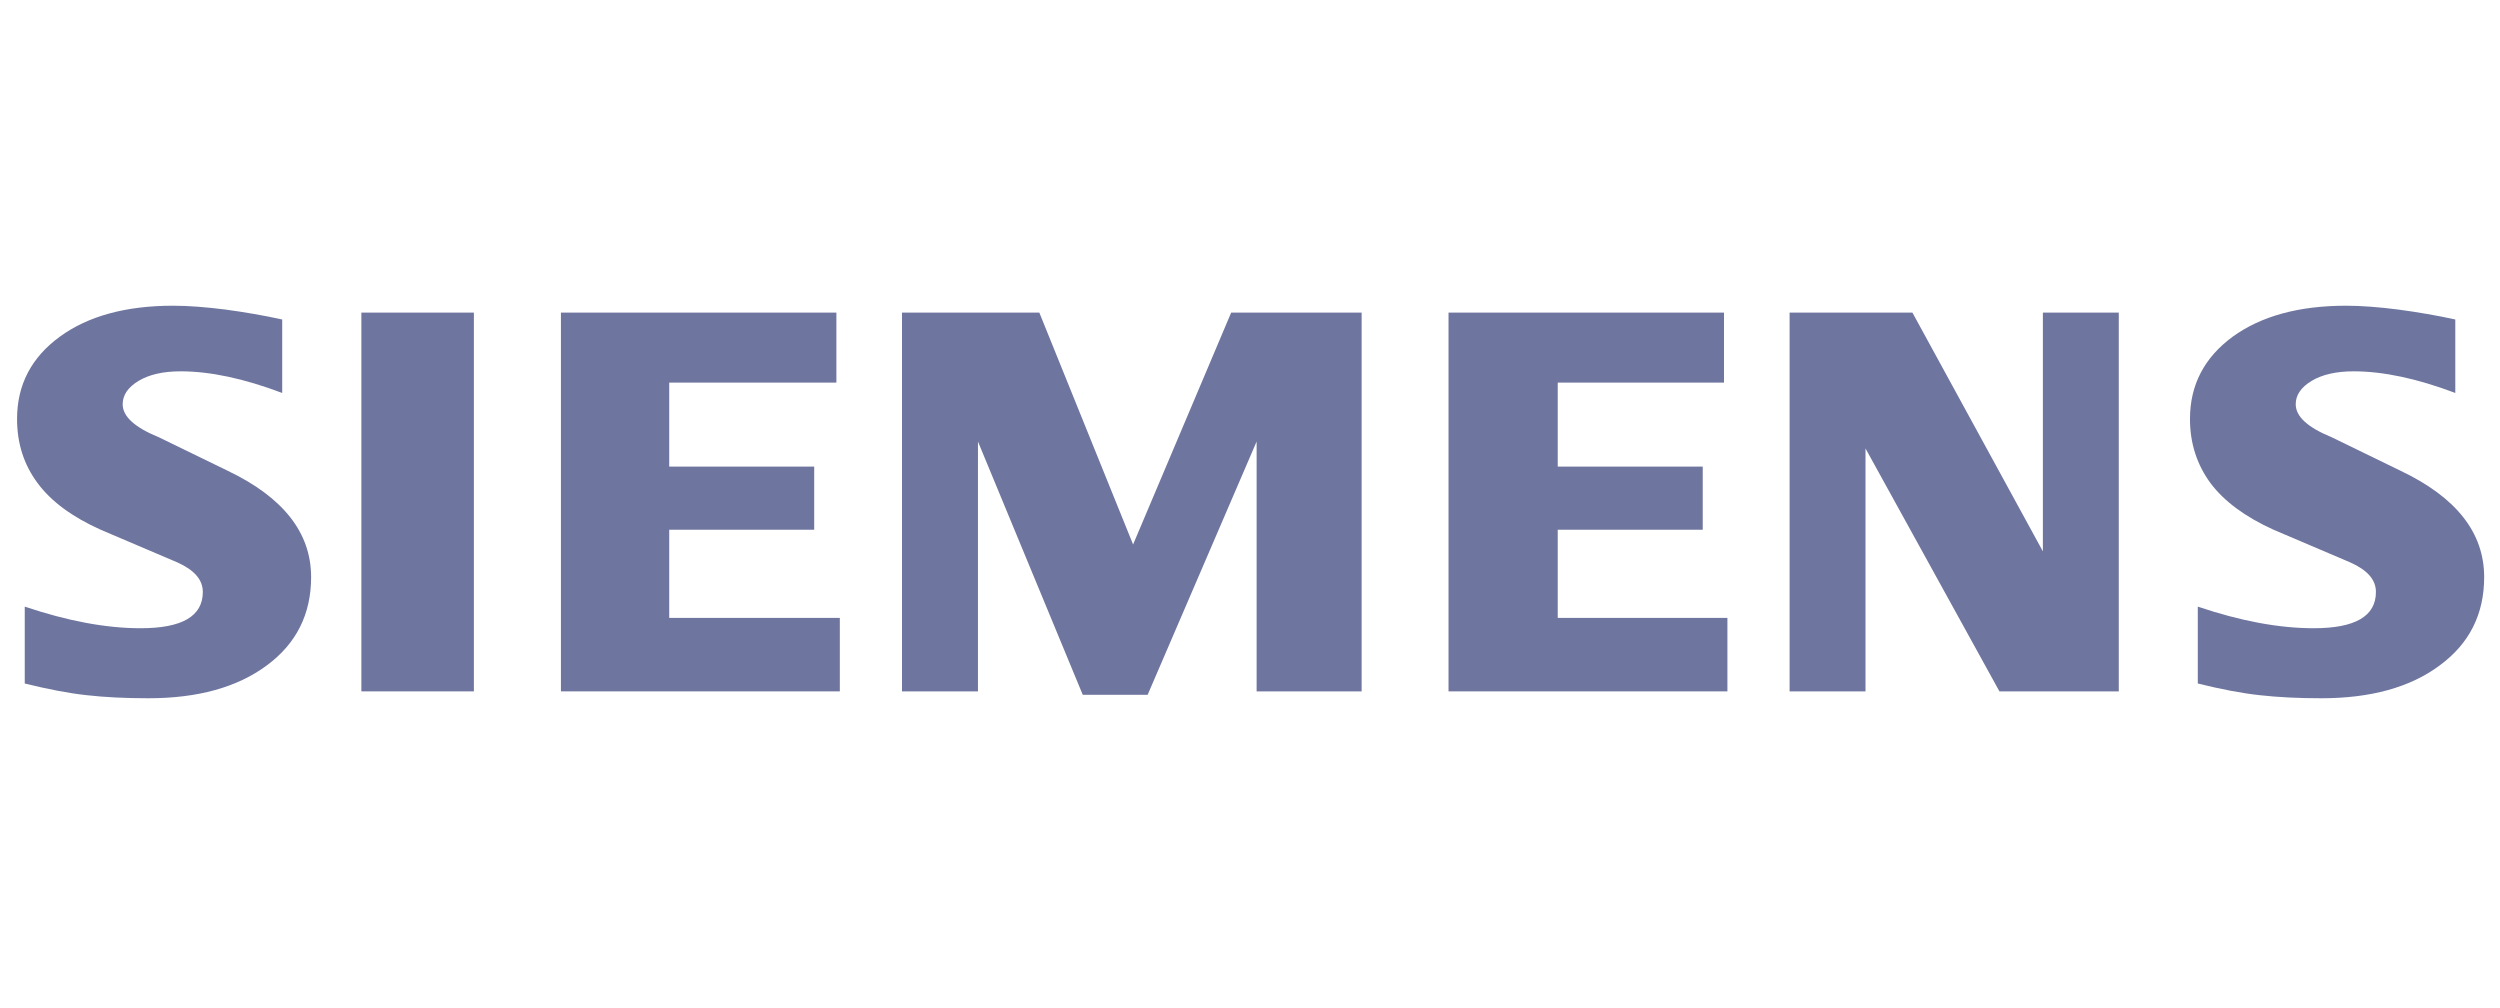
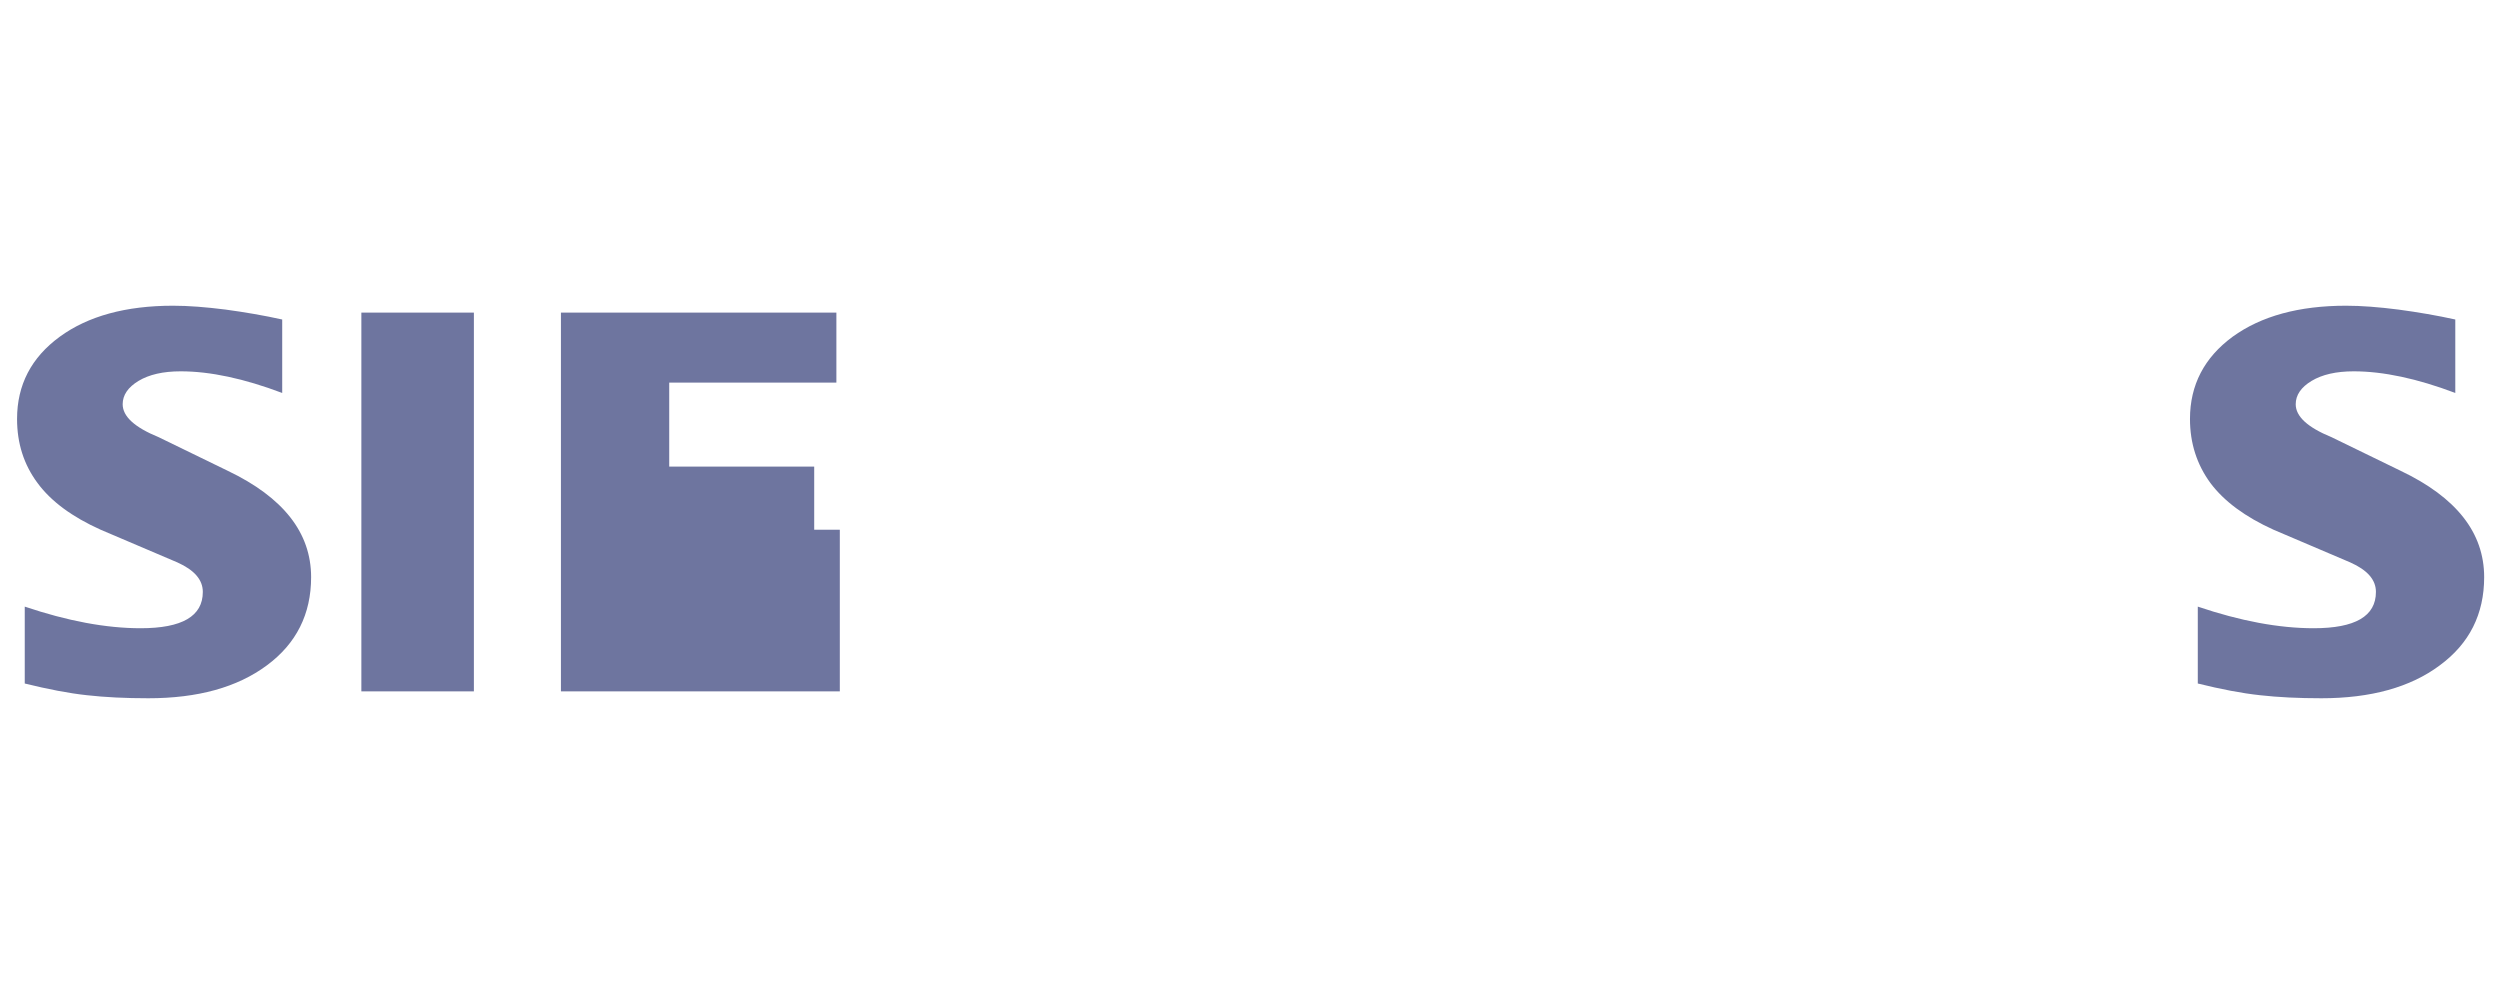
<svg xmlns="http://www.w3.org/2000/svg" width="119" height="48" viewBox="0 0 119 48" fill="none">
  <g clip-path="url(#clip0_1104_1029)">
    <path fill-rule="evenodd" clip-rule="evenodd" d="M116.872 15.208V18.705C115.061 18.021 113.447 17.675 112.035 17.675C111.199 17.675 110.533 17.83 110.033 18.13C109.532 18.432 109.276 18.803 109.276 19.242C109.276 19.825 109.842 20.344 110.98 20.809L114.268 22.409C116.927 23.676 118.246 25.359 118.246 27.473C118.246 29.231 117.546 30.632 116.134 31.67C114.733 32.718 112.846 33.237 110.497 33.237C109.413 33.237 108.44 33.19 107.575 33.092C106.711 32.999 105.717 32.808 104.615 32.535V28.875C106.636 29.559 108.476 29.904 110.133 29.904C112.11 29.904 113.094 29.331 113.094 28.175C113.094 27.6 112.691 27.135 111.873 26.771L108.221 25.215C106.873 24.605 105.872 23.867 105.216 22.992C104.571 22.11 104.243 21.098 104.243 19.942C104.243 18.323 104.925 17.02 106.272 16.029C107.63 15.045 109.431 14.552 111.672 14.552C112.399 14.552 113.238 14.617 114.167 14.736C115.104 14.862 116.005 15.017 116.872 15.208Z" fill="#6E759F" />
    <path fill-rule="evenodd" clip-rule="evenodd" d="M13.433 15.208V18.705C11.621 18.021 10.011 17.675 8.599 17.675C7.76 17.675 7.096 17.83 6.596 18.13C6.095 18.432 5.839 18.803 5.839 19.242C5.839 19.825 6.412 20.344 7.551 20.809L10.839 22.409C13.487 23.676 14.809 25.359 14.809 27.473C14.809 29.231 14.107 30.632 12.705 31.67C11.293 32.718 9.417 33.237 7.06 33.237C5.976 33.237 5.001 33.19 4.136 33.092C3.271 32.999 2.288 32.808 1.178 32.535V28.875C3.207 29.559 5.047 29.904 6.694 29.904C8.671 29.904 9.654 29.331 9.654 28.175C9.654 27.6 9.254 27.135 8.444 26.771L4.792 25.215C3.434 24.605 2.432 23.867 1.787 22.992C1.132 22.11 0.812 21.098 0.812 19.942C0.812 18.323 1.488 17.02 2.843 16.029C4.19 15.045 5.994 14.552 8.235 14.552C8.97 14.552 9.799 14.617 10.738 14.736C11.668 14.862 12.568 15.017 13.433 15.208Z" fill="#6E759F" />
    <path fill-rule="evenodd" clip-rule="evenodd" d="M17.201 14.88H22.557V32.909H17.201V14.88Z" fill="#6E759F" />
-     <path fill-rule="evenodd" clip-rule="evenodd" d="M39.812 14.88V18.212H31.855V22.21H38.756V25.215H31.855V29.412H39.975V32.909H26.7V14.88H39.812Z" fill="#6E759F" />
-     <path fill-rule="evenodd" clip-rule="evenodd" d="M64.814 14.88V32.909H59.815V21.018L54.627 33.074H51.54L46.551 21.018V32.909H42.935V14.88H49.472L53.935 25.917L58.604 14.88H64.814Z" fill="#6E759F" />
-     <path fill-rule="evenodd" clip-rule="evenodd" d="M82.062 14.88V18.212H74.148V22.21H81.05V25.215H74.148V29.412H82.225V32.909H68.95V14.88H82.062Z" fill="#6E759F" />
-     <path fill-rule="evenodd" clip-rule="evenodd" d="M100.854 14.88V32.909H95.173L88.798 21.346V32.909H85.185V14.88H91.031L97.241 26.245V14.88H100.854Z" fill="#6E759F" />
+     <path fill-rule="evenodd" clip-rule="evenodd" d="M39.812 14.88V18.212H31.855V22.21H38.756V25.215H31.855H39.975V32.909H26.7V14.88H39.812Z" fill="#6E759F" />
  </g>
  <defs>
    <clipPath id="clip0_1104_1029">
      <rect width="118" height="48" fill="white" transform="translate(0.8)" />
    </clipPath>
  </defs>
</svg>